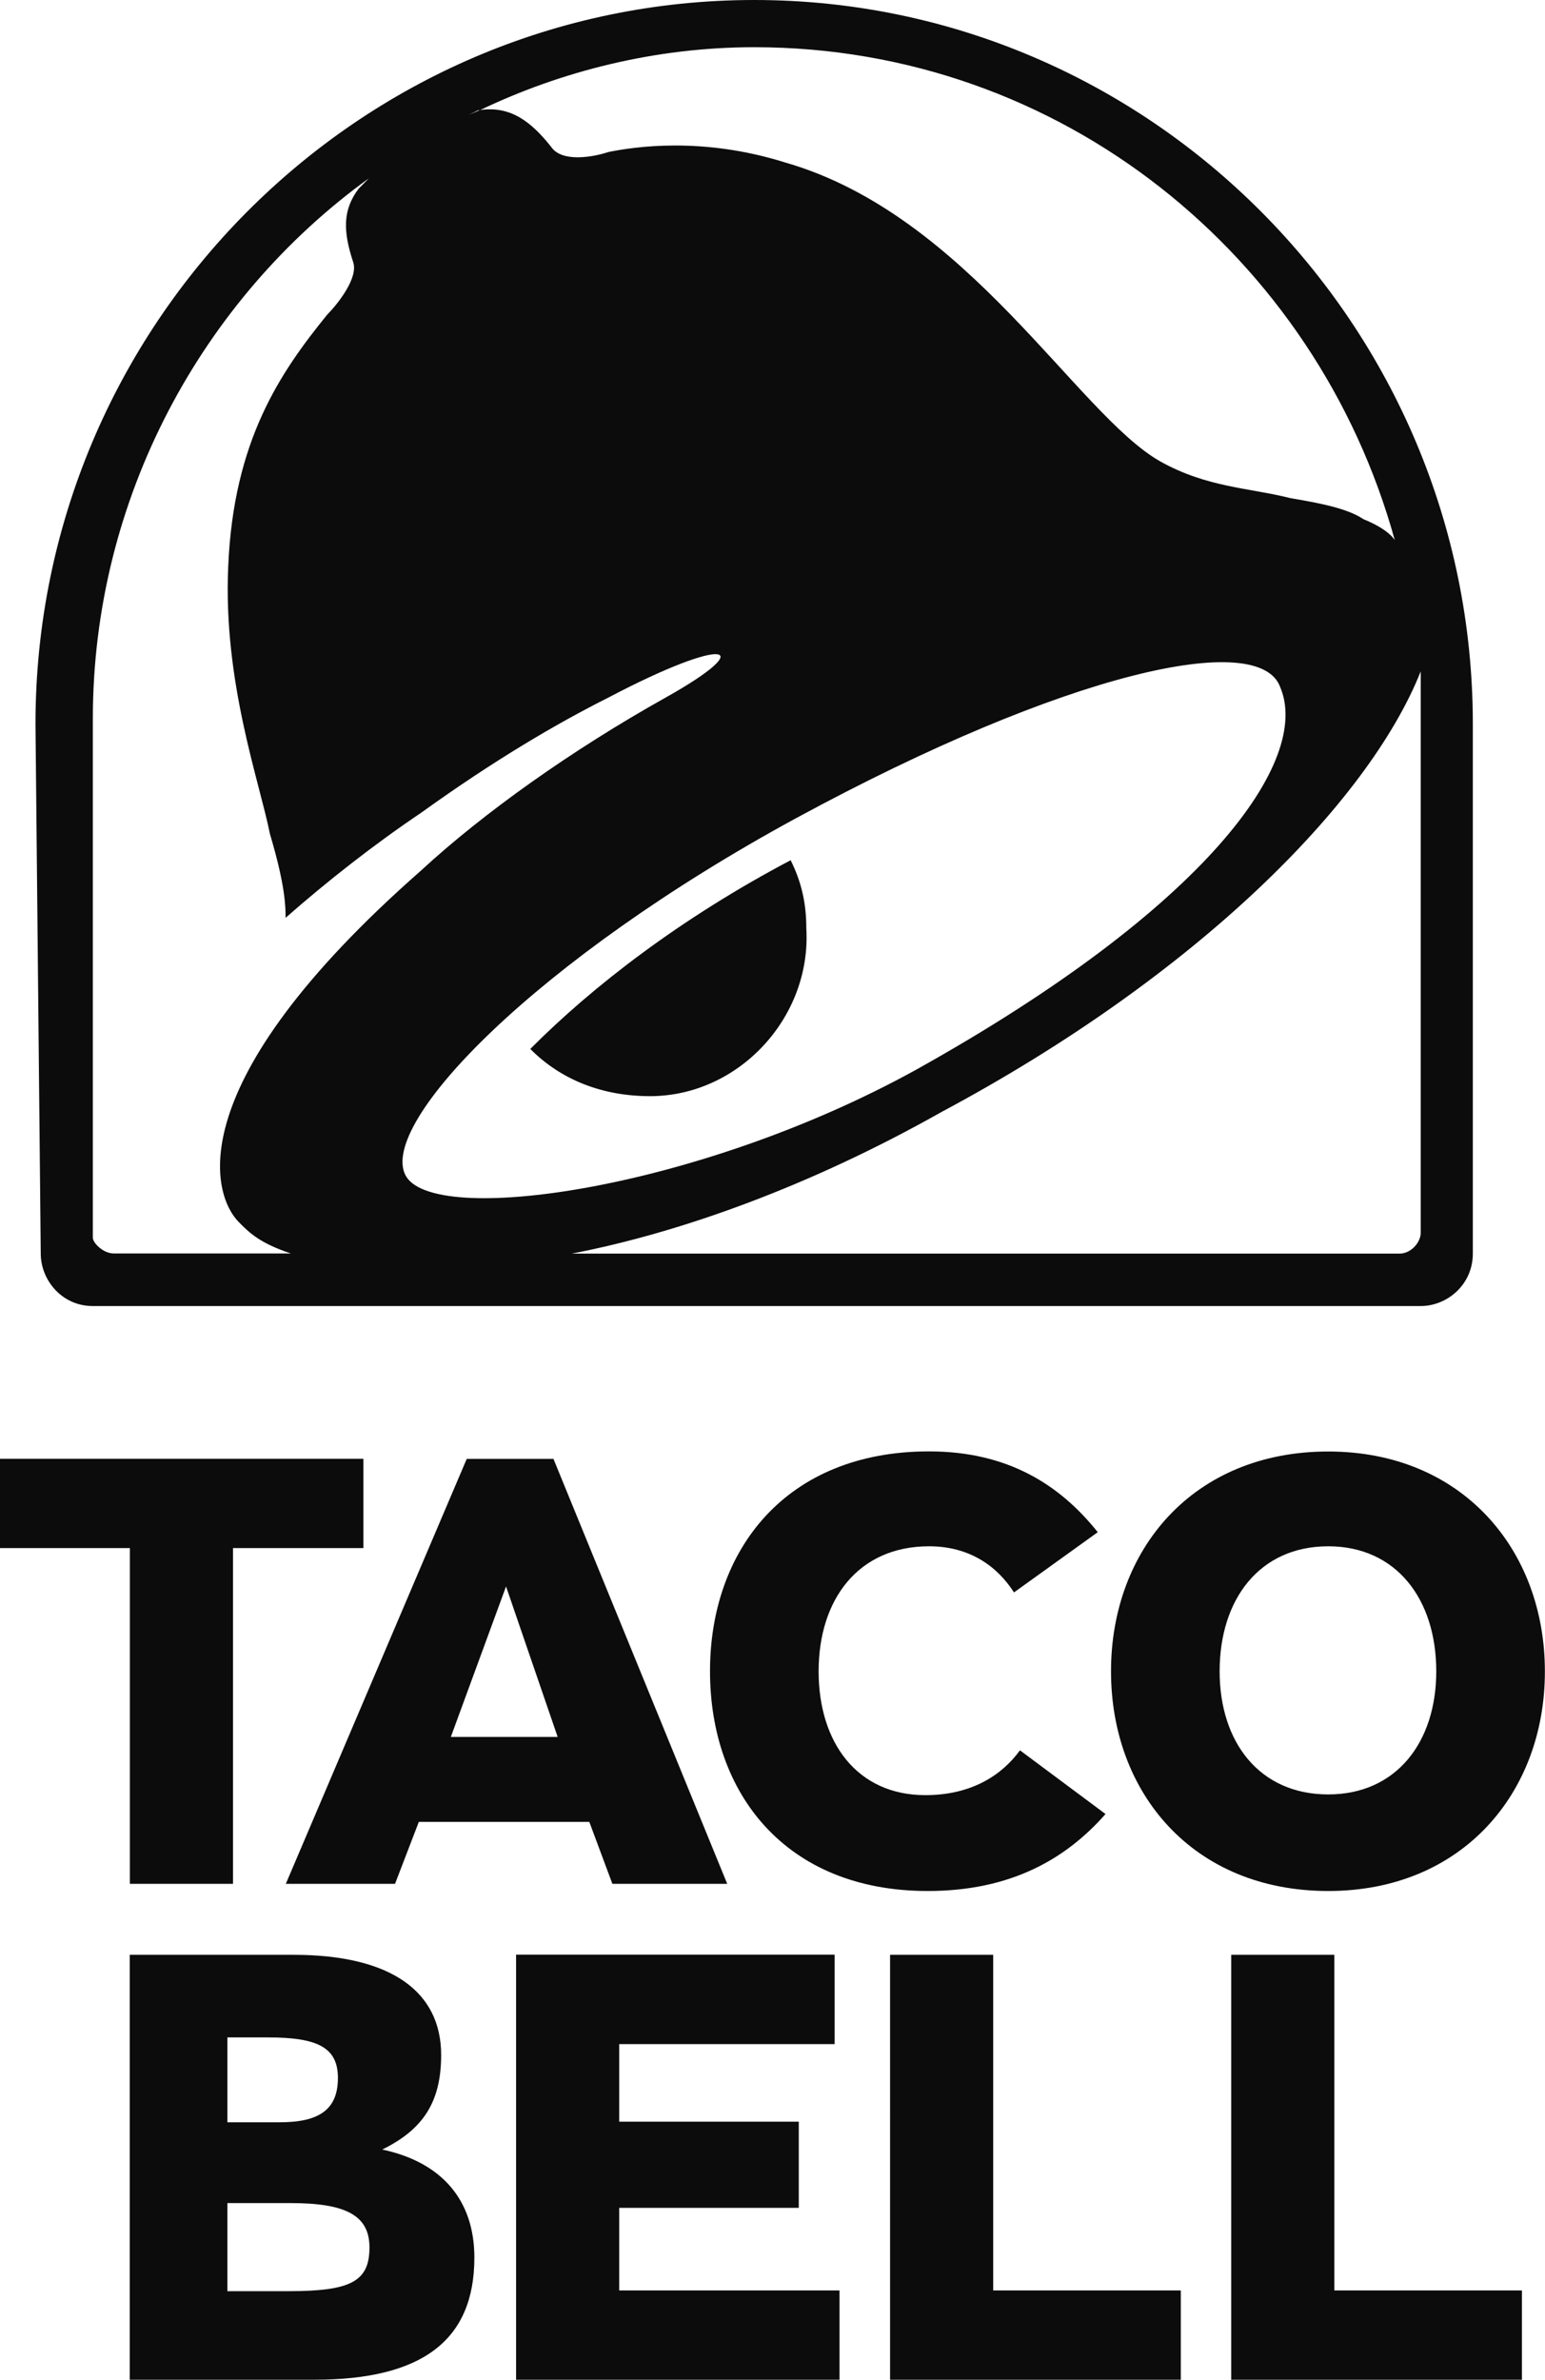
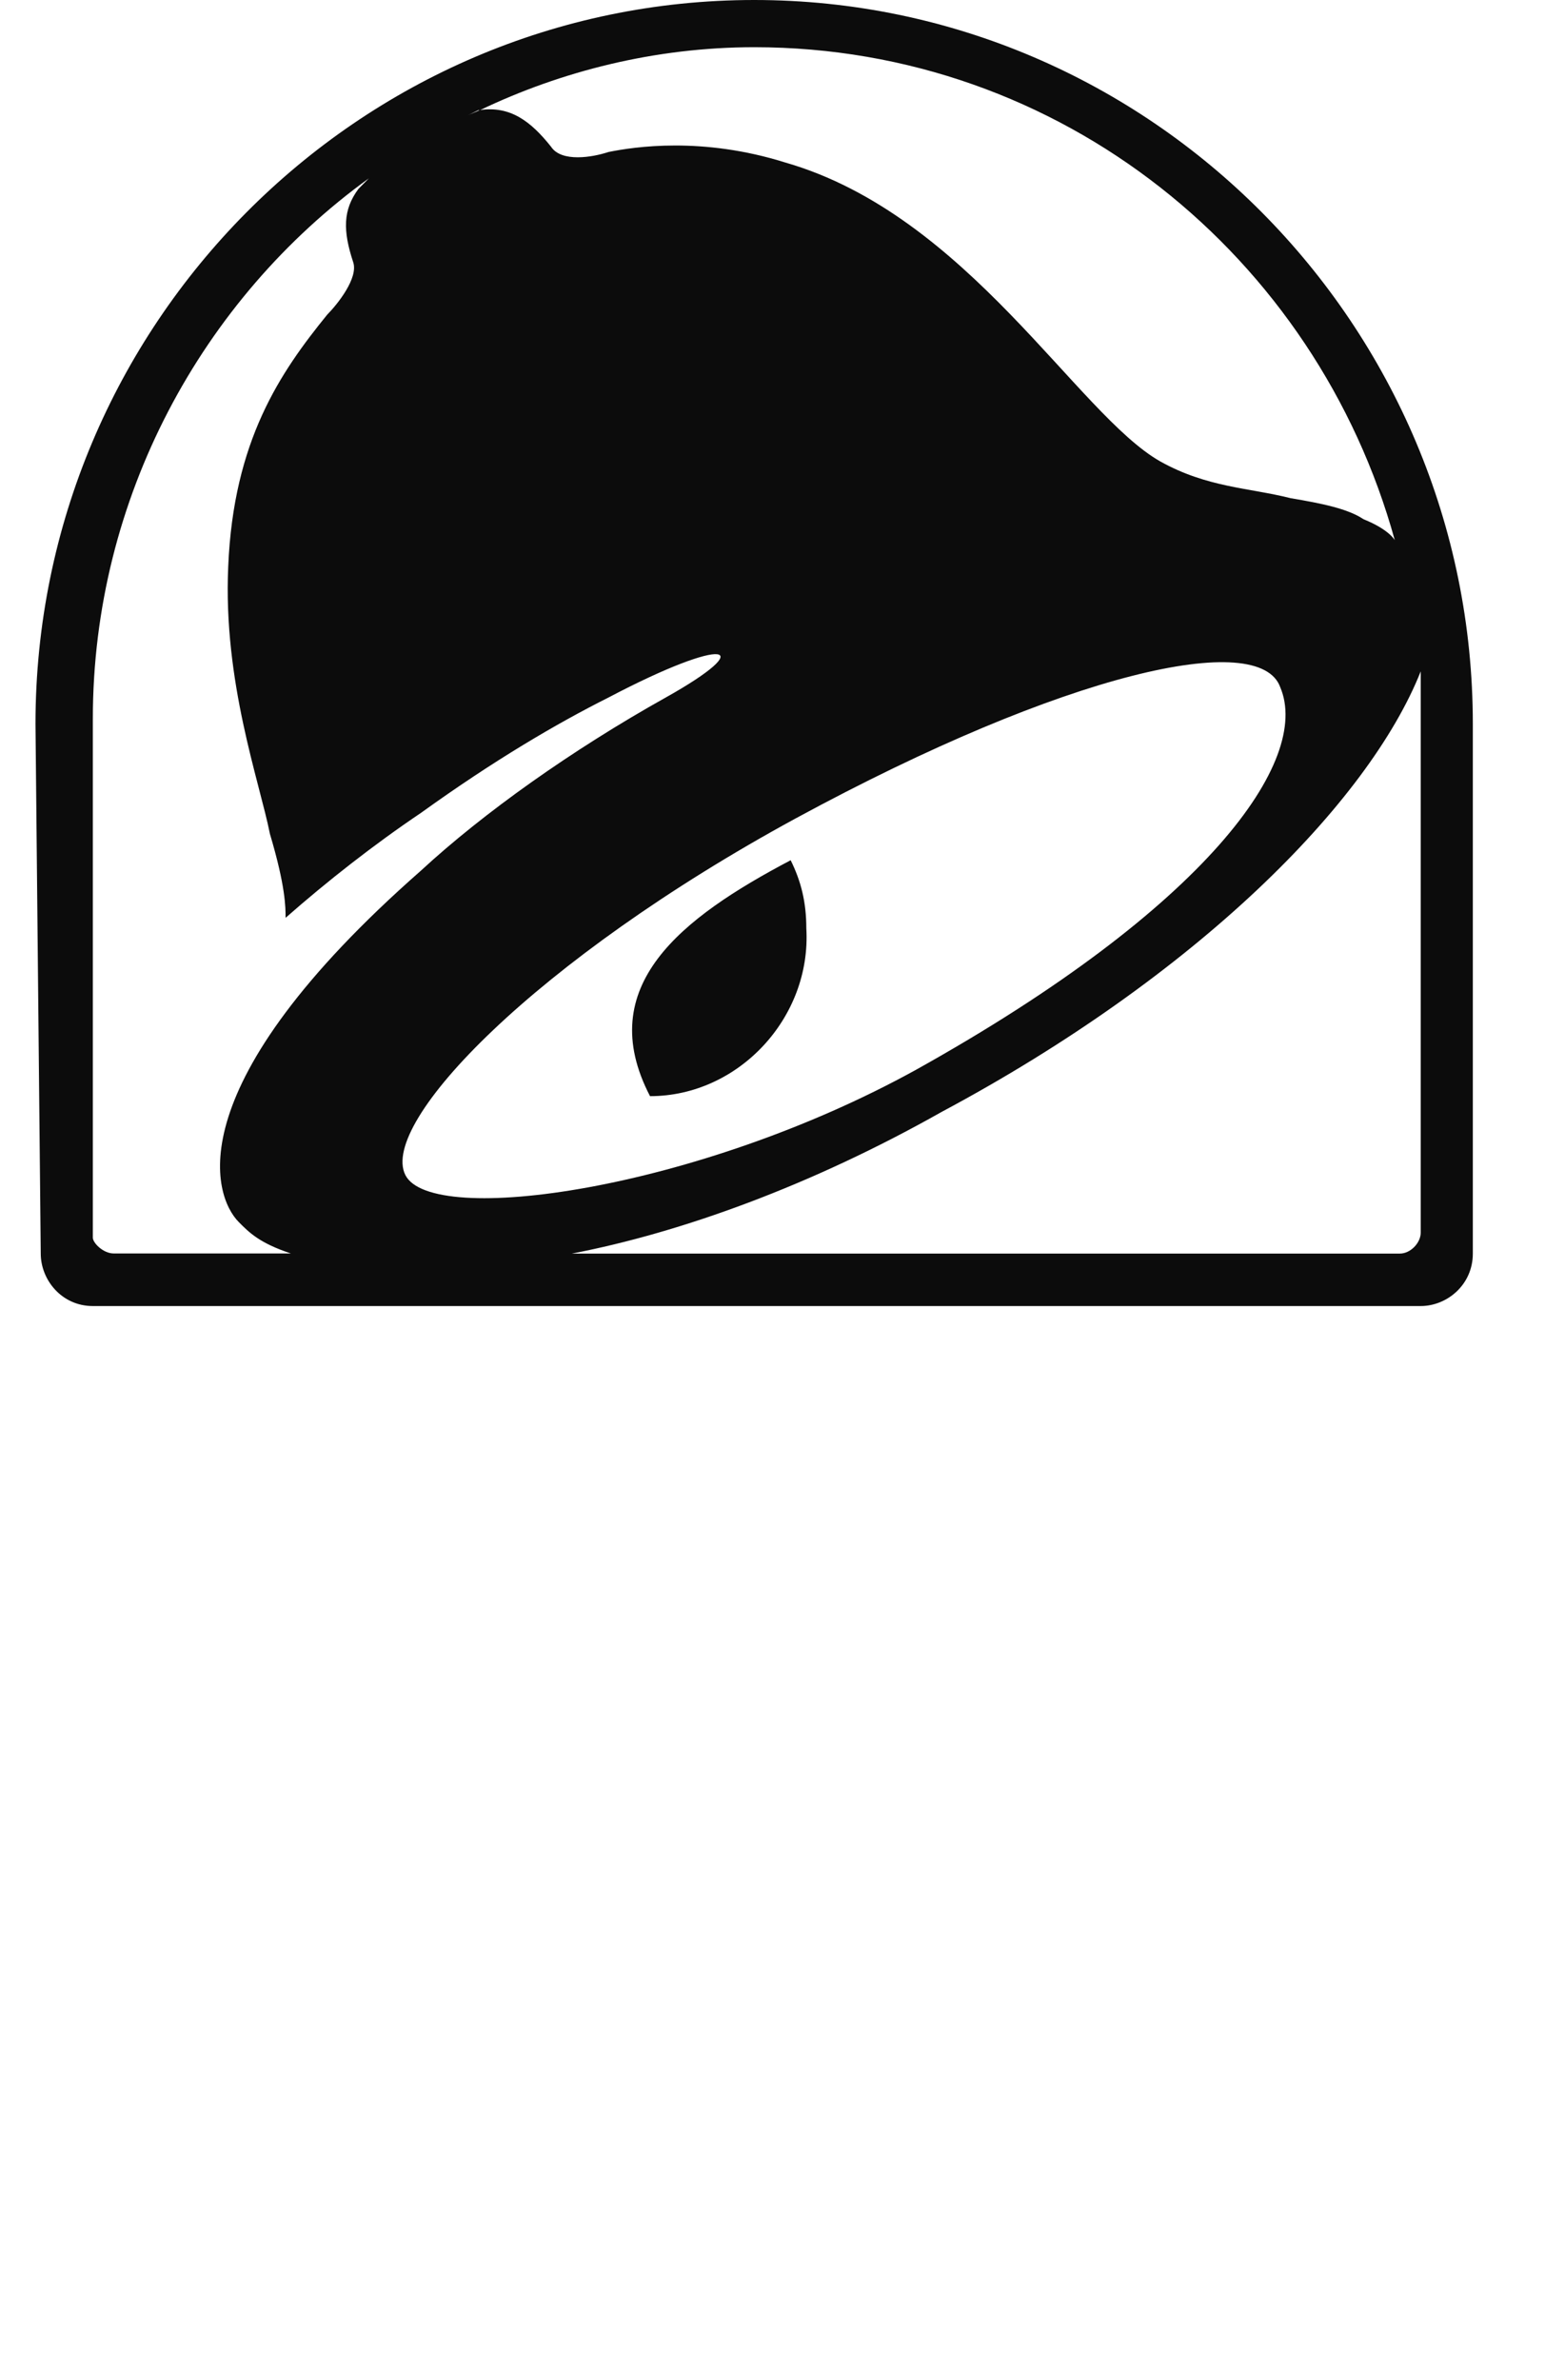
<svg xmlns="http://www.w3.org/2000/svg" version="1.2" baseProfile="tiny" id="Layer_1" x="0px" y="0px" width="1293px" height="1991px" viewBox="0 0 1293 1991" overflow="visible" xml:space="preserve">
  <g>
-     <path fill="#0C0C0C" d="M108.7,1576.1v-280.9H0v-74.7h304.1v74.7H195v280.9H108.7 M330.6,1576.1h-91.4l151.4-355.5h72.6   l145.4,355.5h-96.1l-19.3-51.8H350.5L330.6,1576.1 M377.3,1453.2h89.4l-43.2-125.9L377.3,1453.2z M776.4,1582.1   c69.6,0,115.7-26.8,148.8-64.4l-71.6-53.3c-15.1,20.8-40.6,37.5-79.2,37.5c-56.9,0-89.3-43.8-89.3-103.6   c0-60.4,33.4-104.6,92.4-104.6c34.5,0,57.4,17.2,71.1,38.6l70.1-50.4c-31.6-39.6-75.2-67.6-141.2-67.6   c-119.7,0-183.3,82.3-183.3,183.9C594.2,1499.9,657.1,1582.1,776.4,1582.1 M1111.6,1582.1c-113.3,0-181.8-82.2-181.8-183.8   c0-101.6,68.5-183.9,181.8-183.9c112.2,0,181.3,82.3,181.3,183.9C1293,1499.9,1223.8,1582.1,1111.6,1582.1 M1020.7,1398.3   c0,59.5,33.5,103,90.9,103c56.9,0,90.4-43.6,90.4-103c0-60.4-33.5-104.6-90.4-104.6C1054.2,1293.7,1020.7,1337.9,1020.7,1398.3z    M319.9,1798.4c50.2,10.7,77.1,42.7,77.1,90.4c0,69.2-43.6,102.2-134,102.2H108.6v-355.5h137.2c81.7,0,123.4,31,123.4,83.8   C369.2,1758.9,353.9,1781.7,319.9,1798.4 M190.3,1775.6H234c32.6,0,48.8-10.2,48.8-37.1c0-25.3-16.7-33.9-58.4-33.9h-34.1V1775.6z    M309.2,1880.3c0-26.8-19.8-37.1-66-37.1h-52.9v73.7h51.4C293.9,1916.9,309.2,1908.6,309.2,1880.3z M518.2,1847.2h150.3v-72.1   H518.2v-64.9h180.3v-74.8H431.9V1991h270.7v-74.7H518.2V1847.2 M831.2,1635.5h-86.3V1991h243.3v-74.7h-157V1635.5 M1116.7,1635.5   h-86.3V1991h243.3v-74.7h-157V1635.5" />
-     <path fill="#0C0C0C" d="M77.7,1092.7H1189c21.8,0,43.6-17.6,43.6-43.9V605.6C1232.6,272.1,962.4,0,631.2,0   C299.9,0,29.7,272.1,29.7,605.6l4.4,443.2C34.1,1070.7,51.5,1092.7,77.7,1092.7z M339.2,983c-21.8-43.9,109-179.9,326.9-298.4   c226.6-122.9,387.9-158,405.3-109.7c26.1,61.4-61,184.3-305.1,320.3C583.2,996.1,361,1026.9,339.2,983z M1189,596.8v434.4   c0,8.8-8.7,17.6-17.4,17.6h-693c91.5-17.6,200.5-57,309.4-118.5c213.6-114.1,357.4-258.9,401-368.6   C1189,570.5,1189,583.6,1189,596.8z M400.2,92.2c0.5-0.1,0.9,0.1,1.4,0C469.2,59.8,548,39.5,631.2,39.5   c257.1,0,470.7,175.5,536.1,412.5c0,0-4.4-8.8-26.2-17.6c-13.1-8.8-34.9-13.2-61-17.6c-34.9-8.8-69.7-8.8-109-30.7   C901.4,346.7,809.9,179.9,657.3,136c-69.7-21.9-126.4-13.2-148.2-8.8c-13.1,4.4-39.2,8.8-47.9-4.4c-17.1-21.5-34.3-34.4-59.6-30.7   c-3.3,1.6-6.9,2.8-10.1,4.4L400.2,92.2z M77.7,601.2c0-184.3,91.5-351.1,231-452l-8.7,8.8c-13.1,17.6-13.1,35.1-4.4,61.4   c4.4,13.2-13.1,35.1-21.8,43.9c-39.2,48.3-78.4,105.3-82.8,210.6c-4.4,96.5,26.2,179.9,34.9,223.8c13.1,43.9,13.1,61.4,13.1,70.2   c34.9-30.7,74.1-61.4,113.3-87.8c61-43.9,113.3-74.6,156.9-96.5c100.2-52.7,126.4-43.9,47.9,0c-78.5,43.9-152.5,96.5-204.8,144.8   c-204.8,179.9-174.3,272.1-152.5,294c8.7,8.8,17.4,17.6,43.6,26.3H95.1c-8.7,0-17.4-8.8-17.4-13.2V601.2z M661.7,719.7   c8.7,17.6,13.1,35.1,13.1,57c4.4,74.6-56.7,140.4-130.8,140.4c-39.2,0-74.1-13.2-100.2-39.5C496.1,825,570.2,767.9,661.7,719.7z" />
+     <path fill="#0C0C0C" d="M77.7,1092.7H1189c21.8,0,43.6-17.6,43.6-43.9V605.6C1232.6,272.1,962.4,0,631.2,0   C299.9,0,29.7,272.1,29.7,605.6l4.4,443.2C34.1,1070.7,51.5,1092.7,77.7,1092.7z M339.2,983c-21.8-43.9,109-179.9,326.9-298.4   c226.6-122.9,387.9-158,405.3-109.7c26.1,61.4-61,184.3-305.1,320.3C583.2,996.1,361,1026.9,339.2,983z M1189,596.8v434.4   c0,8.8-8.7,17.6-17.4,17.6h-693c91.5-17.6,200.5-57,309.4-118.5c213.6-114.1,357.4-258.9,401-368.6   C1189,570.5,1189,583.6,1189,596.8z M400.2,92.2c0.5-0.1,0.9,0.1,1.4,0C469.2,59.8,548,39.5,631.2,39.5   c257.1,0,470.7,175.5,536.1,412.5c0,0-4.4-8.8-26.2-17.6c-13.1-8.8-34.9-13.2-61-17.6c-34.9-8.8-69.7-8.8-109-30.7   C901.4,346.7,809.9,179.9,657.3,136c-69.7-21.9-126.4-13.2-148.2-8.8c-13.1,4.4-39.2,8.8-47.9-4.4c-17.1-21.5-34.3-34.4-59.6-30.7   c-3.3,1.6-6.9,2.8-10.1,4.4L400.2,92.2z M77.7,601.2c0-184.3,91.5-351.1,231-452l-8.7,8.8c-13.1,17.6-13.1,35.1-4.4,61.4   c4.4,13.2-13.1,35.1-21.8,43.9c-39.2,48.3-78.4,105.3-82.8,210.6c-4.4,96.5,26.2,179.9,34.9,223.8c13.1,43.9,13.1,61.4,13.1,70.2   c34.9-30.7,74.1-61.4,113.3-87.8c61-43.9,113.3-74.6,156.9-96.5c100.2-52.7,126.4-43.9,47.9,0c-78.5,43.9-152.5,96.5-204.8,144.8   c-204.8,179.9-174.3,272.1-152.5,294c8.7,8.8,17.4,17.6,43.6,26.3H95.1c-8.7,0-17.4-8.8-17.4-13.2V601.2z M661.7,719.7   c8.7,17.6,13.1,35.1,13.1,57c4.4,74.6-56.7,140.4-130.8,140.4C496.1,825,570.2,767.9,661.7,719.7z" />
  </g>
</svg>